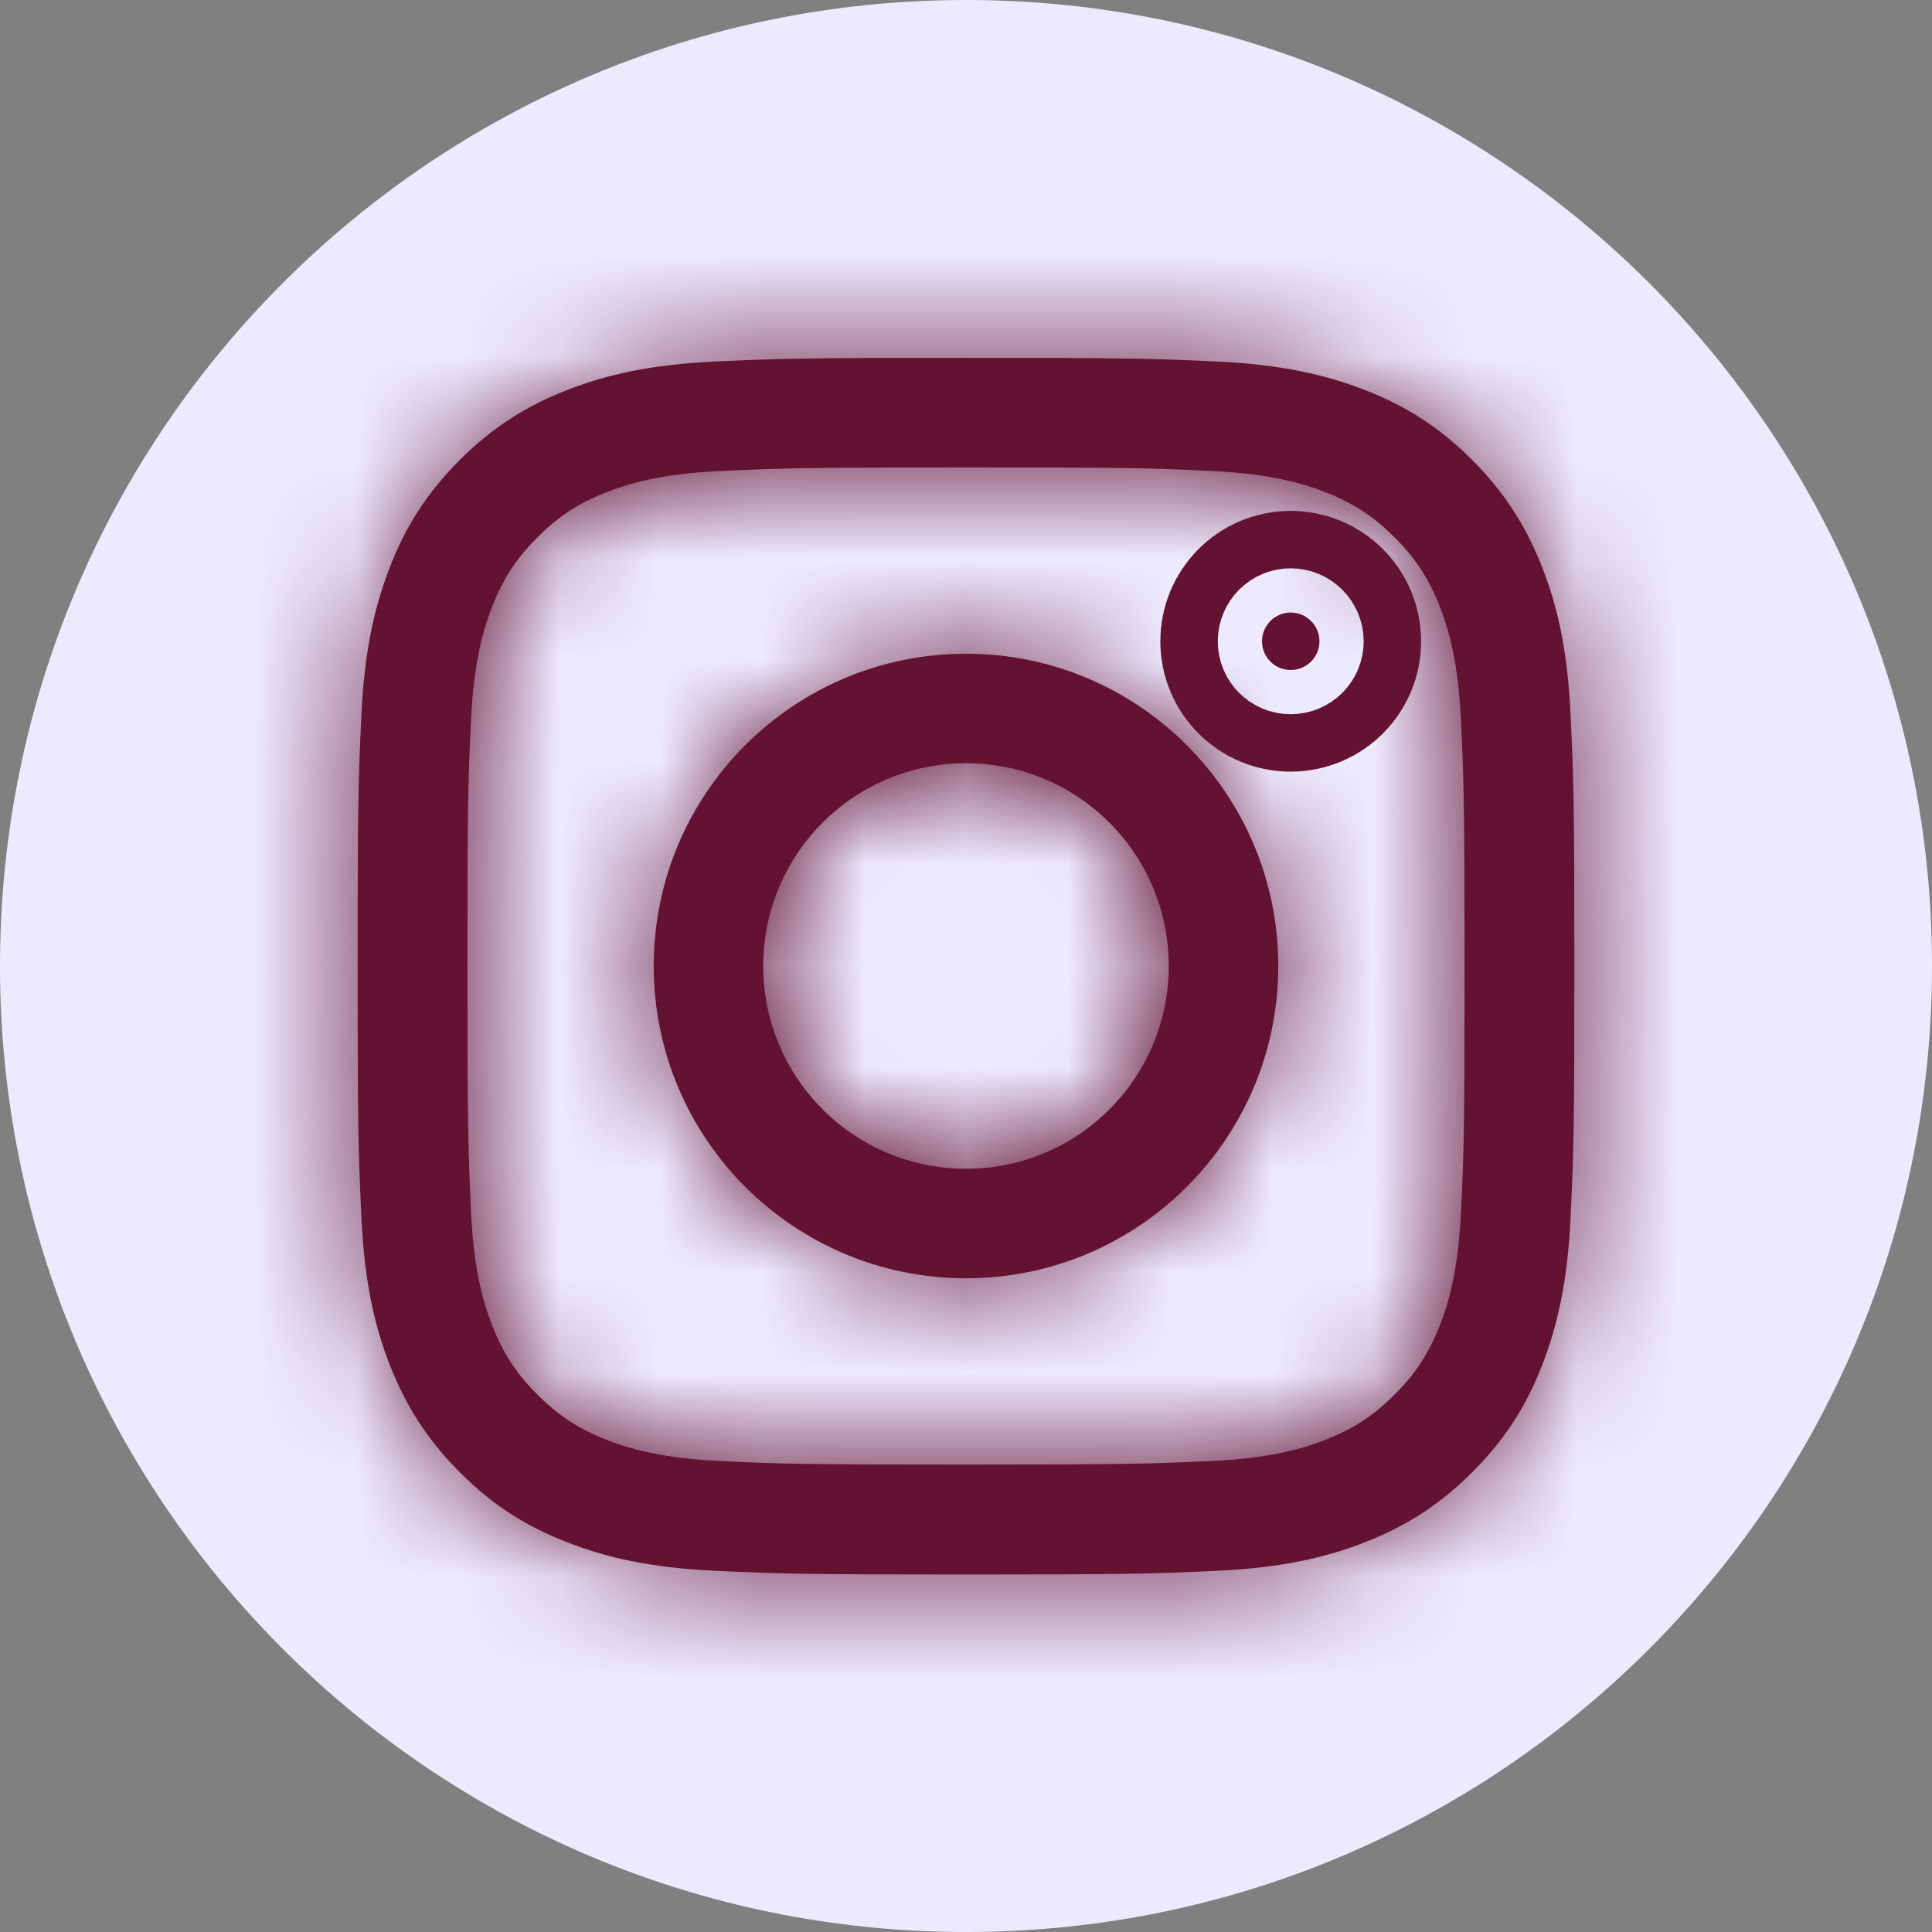
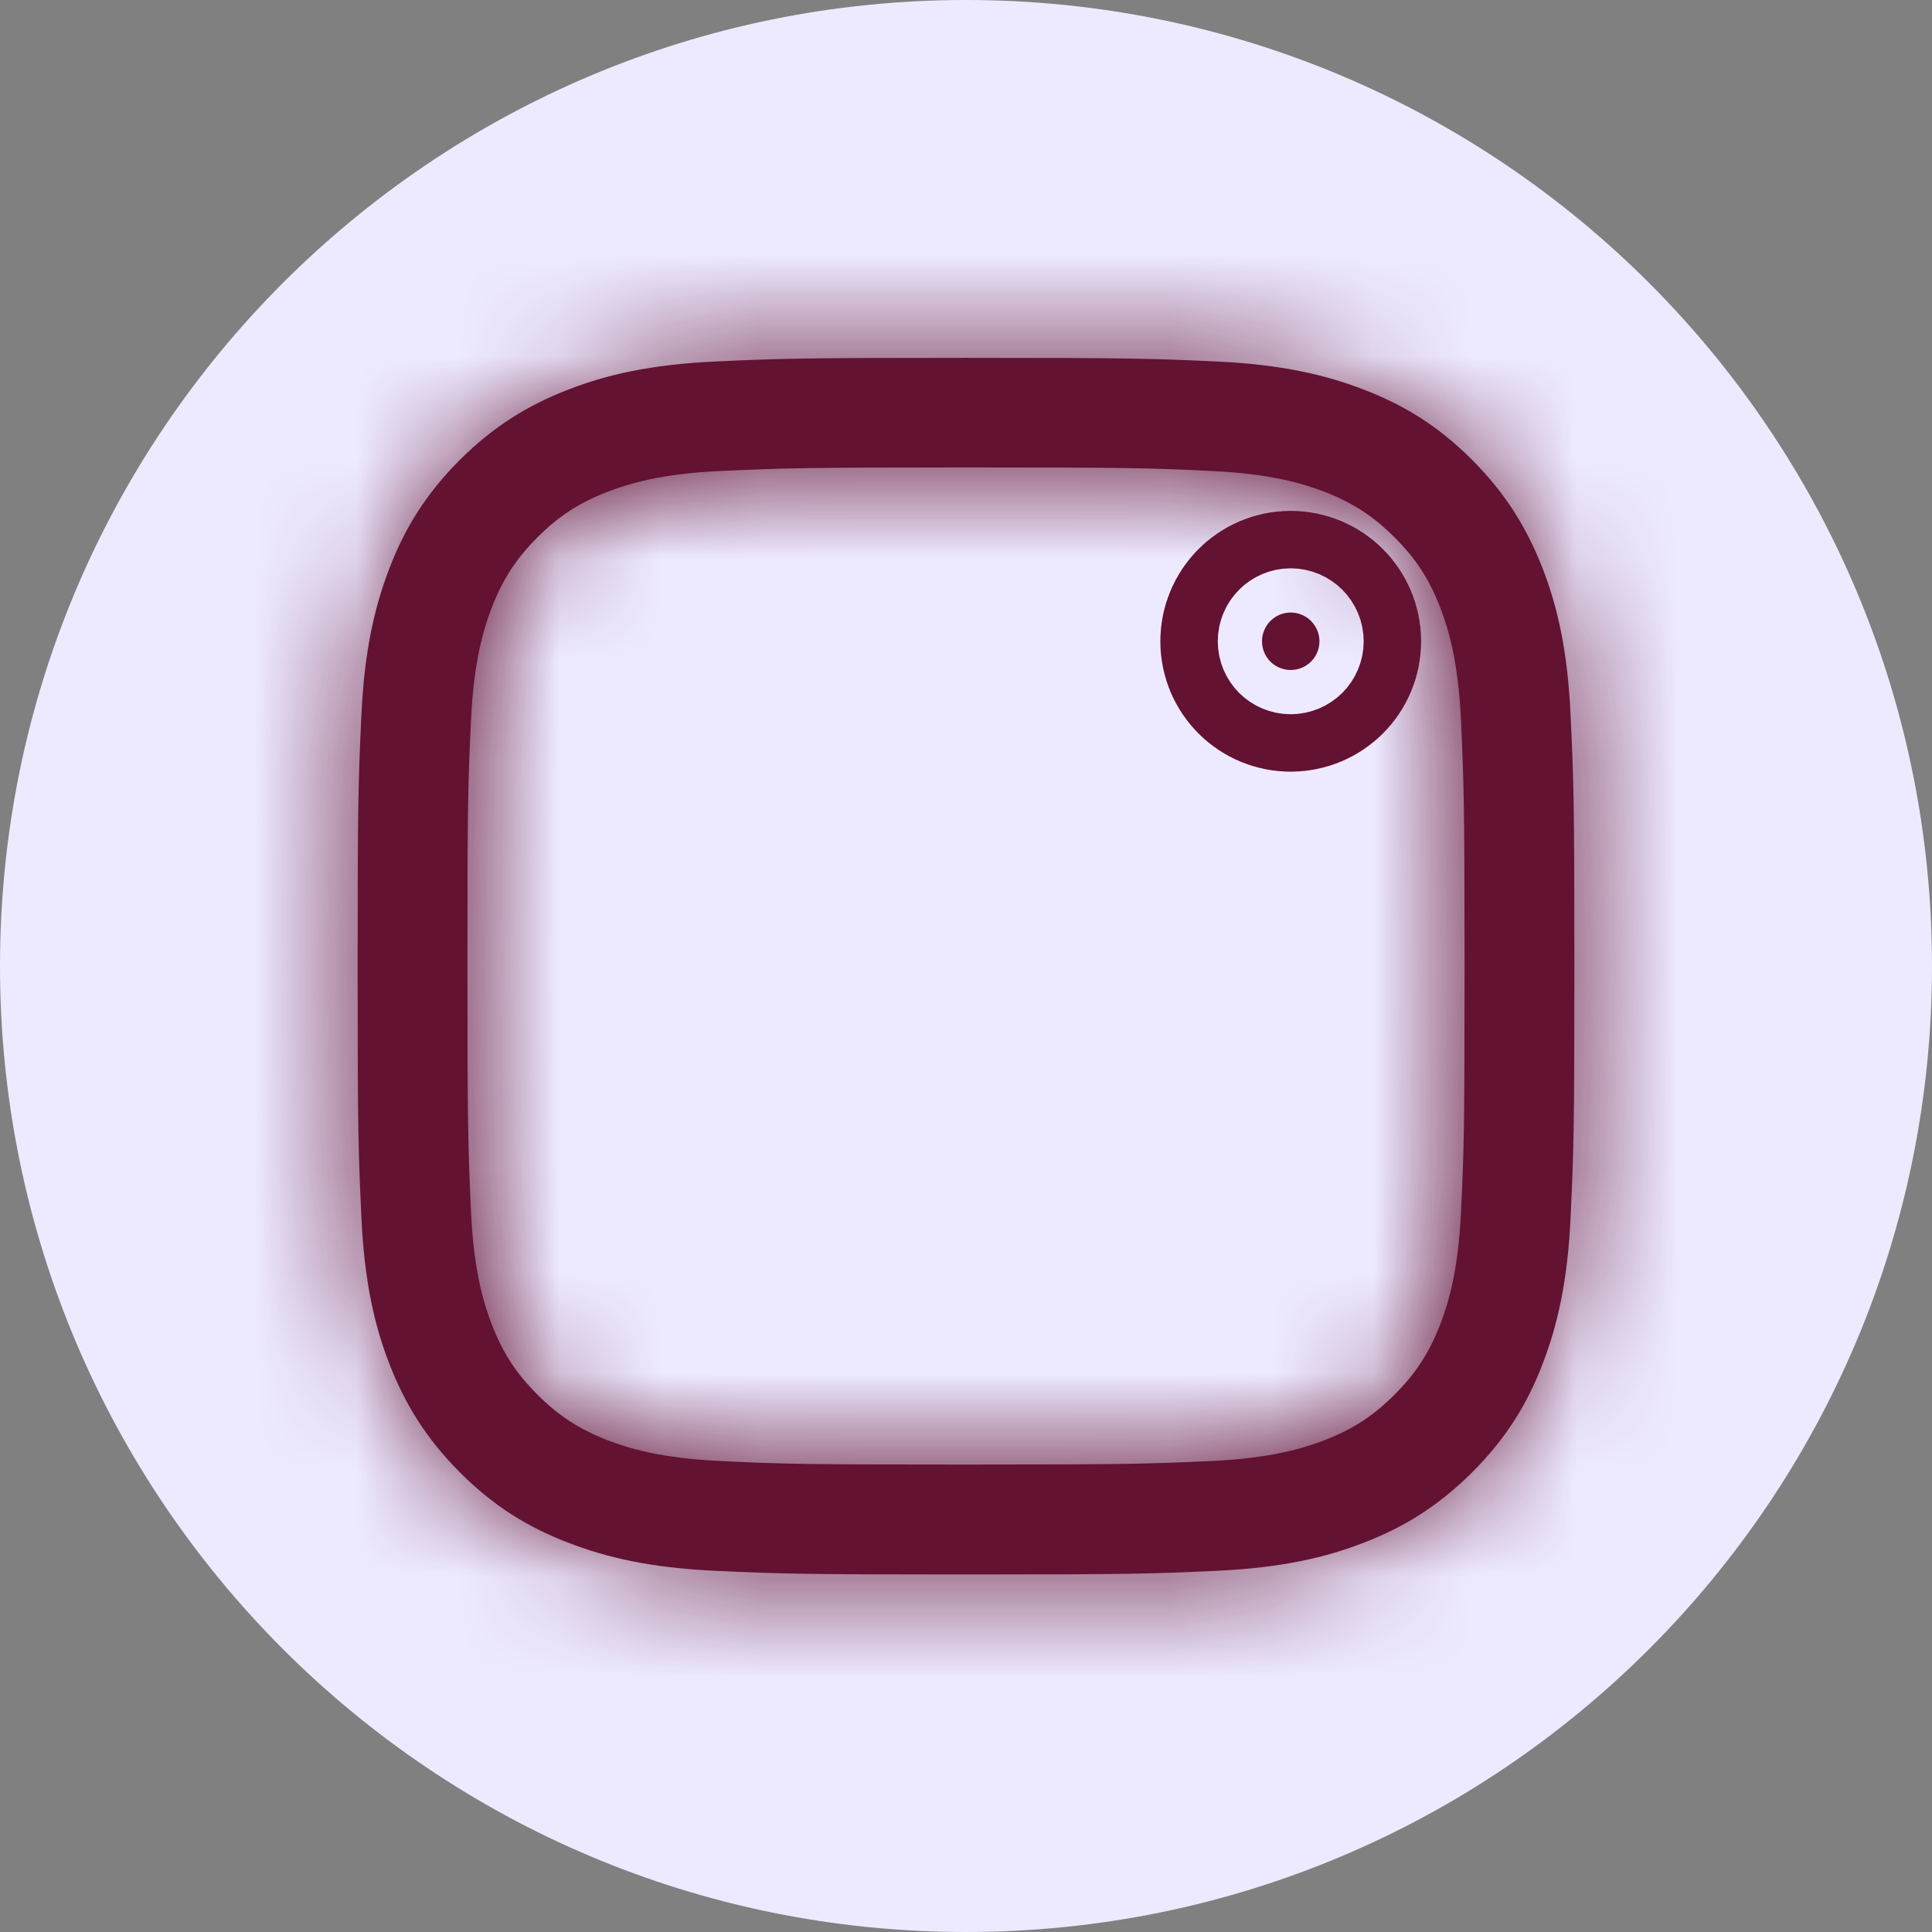
<svg xmlns="http://www.w3.org/2000/svg" width="19" height="19" viewBox="0 0 19 19" fill="none">
  <rect x="0" y="0" width="19" height="19" fill="#808080" stroke="none" />
  <g clip-path="url(#clip0_2002_253)">
    <path d="M9.5 19C14.747 19 19 14.747 19 9.5C19 4.253 14.747 0 9.5 0C4.253 0 0 4.253 0 9.5C0 14.747 4.253 19 9.5 19Z" fill="#EDEAFF" />
    <mask id="path-2-inside-1_2002_253" fill="white">
      <path d="M9.5 4.597C11.097 4.597 11.286 4.602 11.916 4.632C12.499 4.659 12.816 4.756 13.027 4.837C13.306 4.946 13.505 5.075 13.715 5.285C13.925 5.495 14.054 5.693 14.163 5.973C14.244 6.184 14.341 6.501 14.368 7.084C14.396 7.714 14.403 7.904 14.403 9.5C14.403 11.096 14.398 11.286 14.368 11.917C14.341 12.499 14.244 12.816 14.163 13.027C14.054 13.306 13.925 13.505 13.715 13.715C13.505 13.925 13.307 14.054 13.027 14.163C12.816 14.244 12.499 14.341 11.916 14.368C11.286 14.396 11.097 14.403 9.5 14.403C7.903 14.403 7.714 14.398 7.083 14.368C6.501 14.341 6.184 14.244 5.973 14.163C5.694 14.054 5.495 13.925 5.285 13.715C5.075 13.505 4.946 13.307 4.837 13.027C4.756 12.816 4.659 12.499 4.632 11.917C4.604 11.286 4.597 11.096 4.597 9.5C4.597 7.904 4.602 7.714 4.632 7.084C4.659 6.501 4.756 6.184 4.837 5.973C4.946 5.694 5.075 5.495 5.285 5.285C5.495 5.075 5.693 4.946 5.973 4.837C6.184 4.756 6.501 4.659 7.083 4.632C7.714 4.604 7.904 4.597 9.5 4.597ZM9.5 3.519C7.876 3.519 7.672 3.526 7.034 3.555C6.398 3.585 5.963 3.685 5.582 3.834C5.189 3.987 4.856 4.191 4.522 4.523C4.19 4.856 3.984 5.189 3.832 5.583C3.685 5.963 3.583 6.398 3.554 7.036C3.524 7.673 3.517 7.877 3.517 9.501C3.517 11.126 3.524 11.33 3.554 11.967C3.583 12.603 3.683 13.038 3.832 13.42C3.986 13.812 4.19 14.146 4.522 14.479C4.854 14.812 5.188 15.017 5.582 15.169C5.962 15.317 6.397 15.418 7.034 15.448C7.672 15.477 7.876 15.484 9.5 15.484C11.124 15.484 11.328 15.477 11.966 15.448C12.602 15.418 13.037 15.318 13.418 15.169C13.811 15.016 14.144 14.812 14.478 14.479C14.81 14.147 15.016 13.814 15.168 13.42C15.315 13.04 15.417 12.605 15.446 11.967C15.476 11.33 15.483 11.126 15.483 9.501C15.483 7.877 15.476 7.673 15.446 7.036C15.417 6.4 15.317 5.965 15.168 5.583C15.014 5.191 14.81 4.857 14.478 4.523C14.146 4.191 13.812 3.986 13.418 3.834C13.038 3.686 12.603 3.585 11.966 3.555C11.328 3.526 11.124 3.519 9.5 3.519Z" />
    </mask>
    <path d="M9.5 4.597C11.097 4.597 11.286 4.602 11.916 4.632C12.499 4.659 12.816 4.756 13.027 4.837C13.306 4.946 13.505 5.075 13.715 5.285C13.925 5.495 14.054 5.693 14.163 5.973C14.244 6.184 14.341 6.501 14.368 7.084C14.396 7.714 14.403 7.904 14.403 9.5C14.403 11.096 14.398 11.286 14.368 11.917C14.341 12.499 14.244 12.816 14.163 13.027C14.054 13.306 13.925 13.505 13.715 13.715C13.505 13.925 13.307 14.054 13.027 14.163C12.816 14.244 12.499 14.341 11.916 14.368C11.286 14.396 11.097 14.403 9.5 14.403C7.903 14.403 7.714 14.398 7.083 14.368C6.501 14.341 6.184 14.244 5.973 14.163C5.694 14.054 5.495 13.925 5.285 13.715C5.075 13.505 4.946 13.307 4.837 13.027C4.756 12.816 4.659 12.499 4.632 11.917C4.604 11.286 4.597 11.096 4.597 9.5C4.597 7.904 4.602 7.714 4.632 7.084C4.659 6.501 4.756 6.184 4.837 5.973C4.946 5.694 5.075 5.495 5.285 5.285C5.495 5.075 5.693 4.946 5.973 4.837C6.184 4.756 6.501 4.659 7.083 4.632C7.714 4.604 7.904 4.597 9.5 4.597ZM9.5 3.519C7.876 3.519 7.672 3.526 7.034 3.555C6.398 3.585 5.963 3.685 5.582 3.834C5.189 3.987 4.856 4.191 4.522 4.523C4.19 4.856 3.984 5.189 3.832 5.583C3.685 5.963 3.583 6.398 3.554 7.036C3.524 7.673 3.517 7.877 3.517 9.501C3.517 11.126 3.524 11.33 3.554 11.967C3.583 12.603 3.683 13.038 3.832 13.42C3.986 13.812 4.19 14.146 4.522 14.479C4.854 14.812 5.188 15.017 5.582 15.169C5.962 15.317 6.397 15.418 7.034 15.448C7.672 15.477 7.876 15.484 9.5 15.484C11.124 15.484 11.328 15.477 11.966 15.448C12.602 15.418 13.037 15.318 13.418 15.169C13.811 15.016 14.144 14.812 14.478 14.479C14.81 14.147 15.016 13.814 15.168 13.42C15.315 13.04 15.417 12.605 15.446 11.967C15.476 11.33 15.483 11.126 15.483 9.501C15.483 7.877 15.476 7.673 15.446 7.036C15.417 6.4 15.317 5.965 15.168 5.583C15.014 5.191 14.81 4.857 14.478 4.523C14.146 4.191 13.812 3.986 13.418 3.834C13.038 3.686 12.603 3.585 11.966 3.555C11.328 3.526 11.124 3.519 9.5 3.519Z" fill="#631232" />
    <path d="M11.916 4.632L11.823 6.63L11.825 6.63L11.916 4.632ZM13.027 4.837L13.752 2.973L13.748 2.972L13.027 4.837ZM14.163 5.973L16.028 5.252L16.028 5.251L14.163 5.973ZM14.368 7.084L16.366 6.994L16.366 6.992L14.368 7.084ZM14.368 11.917L12.37 11.823L12.37 11.825L14.368 11.917ZM14.163 13.027L16.027 13.752L16.028 13.748L14.163 13.027ZM13.027 14.163L13.748 16.028L13.749 16.028L13.027 14.163ZM11.916 14.368L12.006 16.366L12.008 16.366L11.916 14.368ZM7.083 14.368L7.177 12.37L7.175 12.37L7.083 14.368ZM5.973 14.163L5.248 16.027L5.252 16.028L5.973 14.163ZM4.837 13.027L2.972 13.748L2.972 13.749L4.837 13.027ZM4.632 11.917L2.634 12.006L2.634 12.008L4.632 11.917ZM4.632 7.084L6.63 7.177L6.63 7.175L4.632 7.084ZM4.837 5.973L2.973 5.248L2.972 5.252L4.837 5.973ZM5.973 4.837L5.252 2.972L5.251 2.972L5.973 4.837ZM7.083 4.632L6.994 2.634L6.992 2.634L7.083 4.632ZM7.034 3.555L6.942 1.557L6.941 1.557L7.034 3.555ZM5.582 3.834L6.31 5.697L6.31 5.696L5.582 3.834ZM4.522 4.523L3.111 3.106L3.108 3.109L4.522 4.523ZM3.832 5.583L5.696 6.308L5.698 6.303L3.832 5.583ZM3.554 11.967L1.556 12.06L1.556 12.06L3.554 11.967ZM3.832 13.42L5.695 12.692L5.695 12.691L3.832 13.42ZM4.522 14.479L3.105 15.891L3.108 15.894L4.522 14.479ZM5.582 15.169L6.307 13.305L6.301 13.303L5.582 15.169ZM11.966 15.448L12.058 17.446L12.059 17.446L11.966 15.448ZM13.418 15.169L12.69 13.306L12.69 13.306L13.418 15.169ZM14.478 14.479L15.889 15.897L15.892 15.894L14.478 14.479ZM15.168 13.42L13.304 12.695L13.302 12.7L15.168 13.42ZM15.446 7.036L17.444 6.943L17.444 6.943L15.446 7.036ZM15.168 5.583L13.305 6.311L13.305 6.312L15.168 5.583ZM14.478 4.523L15.895 3.112L15.892 3.109L14.478 4.523ZM13.418 3.834L12.693 5.698L12.698 5.7L13.418 3.834ZM9.5 6.597C11.09 6.597 11.241 6.602 11.823 6.63L12.01 2.634C11.331 2.602 11.104 2.597 9.5 2.597V6.597ZM11.825 6.63C12.021 6.639 12.137 6.658 12.196 6.67C12.249 6.682 12.277 6.692 12.306 6.703L13.748 2.972C13.34 2.814 12.811 2.671 12.008 2.634L11.825 6.63ZM12.302 6.701C12.322 6.709 12.328 6.712 12.327 6.712C12.326 6.711 12.324 6.71 12.32 6.708C12.316 6.706 12.312 6.703 12.307 6.7C12.303 6.697 12.298 6.694 12.294 6.691C12.29 6.688 12.288 6.686 12.287 6.685C12.284 6.683 12.288 6.686 12.301 6.699L15.129 3.871C14.72 3.461 14.284 3.18 13.752 2.973L12.302 6.701ZM12.301 6.699C12.315 6.713 12.318 6.717 12.316 6.715C12.315 6.714 12.313 6.711 12.31 6.707C12.307 6.703 12.304 6.698 12.301 6.693C12.297 6.689 12.295 6.684 12.292 6.68C12.29 6.676 12.289 6.673 12.288 6.672C12.287 6.669 12.29 6.676 12.297 6.695L16.028 5.251C15.819 4.712 15.537 4.278 15.129 3.871L12.301 6.699ZM12.297 6.694C12.308 6.723 12.318 6.751 12.329 6.804C12.342 6.863 12.361 6.979 12.37 7.175L16.366 6.992C16.329 6.189 16.186 5.66 16.028 5.252L12.297 6.694ZM12.37 7.173C12.396 7.759 12.403 7.915 12.403 9.5H16.403C16.403 7.893 16.396 7.669 16.366 6.994L12.37 7.173ZM12.403 9.5C12.403 11.089 12.398 11.241 12.37 11.823L16.366 12.01C16.398 11.331 16.403 11.103 16.403 9.5H12.403ZM12.37 11.825C12.361 12.021 12.342 12.137 12.329 12.196C12.318 12.249 12.308 12.277 12.297 12.306L16.028 13.748C16.186 13.34 16.329 12.811 16.366 12.008L12.37 11.825ZM12.299 12.302C12.291 12.322 12.287 12.329 12.288 12.327C12.289 12.326 12.29 12.324 12.292 12.32C12.294 12.316 12.297 12.312 12.3 12.307C12.303 12.303 12.306 12.298 12.309 12.294C12.312 12.291 12.314 12.288 12.315 12.287C12.317 12.284 12.314 12.288 12.301 12.301L15.129 15.129C15.539 14.72 15.82 14.284 16.027 13.752L12.299 12.302ZM12.301 12.301C12.287 12.315 12.283 12.318 12.285 12.316C12.287 12.315 12.289 12.313 12.293 12.31C12.297 12.307 12.302 12.304 12.306 12.301C12.312 12.297 12.316 12.295 12.32 12.292C12.324 12.29 12.327 12.289 12.328 12.288C12.331 12.287 12.324 12.29 12.305 12.297L13.749 16.028C14.287 15.819 14.722 15.537 15.129 15.129L12.301 12.301ZM12.306 12.297C12.277 12.309 12.249 12.318 12.196 12.33C12.137 12.342 12.021 12.361 11.825 12.37L12.008 16.366C12.811 16.329 13.34 16.186 13.748 16.028L12.306 12.297ZM11.827 12.37C11.241 12.396 11.086 12.403 9.5 12.403V16.403C11.109 16.403 11.331 16.396 12.006 16.366L11.827 12.37ZM9.5 12.403C7.91 12.403 7.759 12.398 7.177 12.37L6.99 16.366C7.669 16.398 7.895 16.403 9.5 16.403V12.403ZM7.175 12.37C6.979 12.361 6.863 12.342 6.804 12.33C6.751 12.318 6.723 12.309 6.694 12.297L5.252 16.028C5.66 16.186 6.189 16.329 6.992 16.366L7.175 12.37ZM6.698 12.299C6.678 12.291 6.672 12.288 6.673 12.288C6.674 12.289 6.676 12.29 6.68 12.292C6.684 12.294 6.688 12.297 6.693 12.3C6.697 12.303 6.702 12.306 6.706 12.309C6.709 12.312 6.712 12.314 6.713 12.315C6.716 12.317 6.712 12.314 6.699 12.301L3.871 15.129C4.28 15.539 4.716 15.82 5.248 16.027L6.698 12.299ZM6.699 12.301C6.685 12.287 6.682 12.283 6.684 12.285C6.685 12.287 6.687 12.289 6.69 12.293C6.693 12.297 6.696 12.302 6.699 12.307C6.703 12.312 6.705 12.316 6.708 12.32C6.71 12.324 6.711 12.327 6.712 12.328C6.713 12.331 6.71 12.324 6.702 12.305L2.972 13.749C3.181 14.288 3.463 14.722 3.871 15.129L6.699 12.301ZM6.703 12.306C6.692 12.277 6.682 12.249 6.67 12.196C6.658 12.137 6.639 12.021 6.63 11.825L2.634 12.008C2.671 12.811 2.814 13.34 2.972 13.748L6.703 12.306ZM6.63 11.827C6.604 11.241 6.597 11.085 6.597 9.5H2.597C2.597 11.107 2.604 11.332 2.634 12.006L6.63 11.827ZM6.597 9.5C6.597 7.911 6.602 7.759 6.63 7.177L2.634 6.99C2.602 7.669 2.597 7.897 2.597 9.5H6.597ZM6.63 7.175C6.639 6.979 6.658 6.863 6.67 6.804C6.682 6.751 6.692 6.723 6.703 6.694L2.972 5.252C2.814 5.66 2.671 6.189 2.634 6.992L6.63 7.175ZM6.701 6.698C6.709 6.679 6.712 6.672 6.712 6.673C6.711 6.674 6.71 6.676 6.708 6.68C6.706 6.684 6.703 6.688 6.7 6.693C6.697 6.698 6.694 6.702 6.691 6.706C6.688 6.709 6.686 6.712 6.685 6.713C6.683 6.716 6.686 6.712 6.699 6.699L3.871 3.871C3.461 4.28 3.18 4.716 2.973 5.248L6.701 6.698ZM6.699 6.699C6.713 6.686 6.717 6.682 6.715 6.684C6.713 6.685 6.711 6.687 6.707 6.69C6.703 6.693 6.698 6.696 6.693 6.699C6.688 6.703 6.684 6.705 6.68 6.708C6.676 6.71 6.673 6.711 6.672 6.712C6.669 6.713 6.676 6.71 6.695 6.703L5.251 2.972C4.712 3.181 4.278 3.463 3.871 3.871L6.699 6.699ZM6.694 6.703C6.723 6.692 6.751 6.682 6.804 6.67C6.863 6.658 6.979 6.639 7.175 6.63L6.992 2.634C6.189 2.671 5.66 2.814 5.252 2.972L6.694 6.703ZM7.173 6.63C7.759 6.604 7.915 6.597 9.5 6.597V2.597C7.893 2.597 7.669 2.604 6.994 2.634L7.173 6.63ZM9.5 1.519C7.866 1.519 7.625 1.526 6.942 1.557L7.127 5.553C7.718 5.526 7.886 5.519 9.5 5.519V1.519ZM6.941 1.557C6.12 1.595 5.466 1.732 4.853 1.971L6.31 5.696C6.46 5.638 6.676 5.574 7.127 5.553L6.941 1.557ZM4.854 1.971C4.225 2.217 3.653 2.566 3.111 3.106L5.933 5.941C6.058 5.817 6.153 5.758 6.31 5.697L4.854 1.971ZM3.108 3.109C2.567 3.65 2.213 4.224 1.966 4.863L5.698 6.303C5.756 6.155 5.812 6.061 5.936 5.938L3.108 3.109ZM1.968 4.858C1.733 5.465 1.594 6.116 1.556 6.943L5.552 7.128C5.572 6.68 5.637 6.462 5.696 6.308L1.968 4.858ZM1.556 6.943C1.524 7.627 1.517 7.867 1.517 9.501H5.517C5.517 7.887 5.524 7.719 5.552 7.128L1.556 6.943ZM1.517 9.501C1.517 11.136 1.524 11.376 1.556 12.06L5.552 11.875C5.524 11.283 5.517 11.116 5.517 9.501H1.517ZM1.556 12.06C1.594 12.881 1.73 13.535 1.97 14.148L5.695 12.691C5.636 12.541 5.572 12.325 5.552 11.874L1.556 12.06ZM1.969 14.148C2.215 14.777 2.564 15.348 3.105 15.891L5.939 13.068C5.815 12.944 5.756 12.848 5.695 12.692L1.969 14.148ZM3.108 15.894C3.648 16.434 4.222 16.788 4.862 17.035L6.301 13.303C6.153 13.246 6.06 13.189 5.936 13.065L3.108 15.894ZM4.857 17.033C5.463 17.269 6.115 17.407 6.942 17.446L7.127 13.45C6.678 13.429 6.46 13.365 6.307 13.305L4.857 17.033ZM6.942 17.446C7.625 17.477 7.866 17.484 9.5 17.484V13.484C7.886 13.484 7.718 13.477 7.127 13.45L6.942 17.446ZM9.5 17.484C11.134 17.484 11.374 17.477 12.058 17.446L11.873 13.45C11.282 13.477 11.114 13.484 9.5 13.484V17.484ZM12.059 17.446C12.88 17.407 13.534 17.271 14.147 17.032L12.69 13.306C12.54 13.365 12.324 13.429 11.873 13.45L12.059 17.446ZM14.146 17.032C14.775 16.786 15.347 16.437 15.889 15.897L13.067 13.062C12.942 13.186 12.847 13.245 12.69 13.306L14.146 17.032ZM15.892 15.894C16.433 15.353 16.787 14.779 17.034 14.139L13.302 12.7C13.244 12.848 13.188 12.941 13.064 13.065L15.892 15.894ZM17.032 14.145C17.267 13.538 17.406 12.886 17.444 12.06L13.448 11.875C13.428 12.323 13.363 12.541 13.304 12.695L17.032 14.145ZM17.444 12.06C17.476 11.376 17.483 11.136 17.483 9.501H13.483C13.483 11.116 13.476 11.283 13.448 11.875L17.444 12.06ZM17.483 9.501C17.483 7.867 17.476 7.627 17.444 6.943L13.448 7.128C13.476 7.719 13.483 7.887 13.483 9.501H17.483ZM17.444 6.943C17.406 6.121 17.27 5.468 17.03 4.855L13.305 6.312C13.364 6.462 13.428 6.678 13.448 7.128L17.444 6.943ZM17.03 4.855C16.785 4.226 16.436 3.655 15.895 3.112L13.061 5.935C13.185 6.059 13.244 6.155 13.305 6.311L17.03 4.855ZM15.892 3.109C15.352 2.569 14.778 2.215 14.138 1.968L12.698 5.7C12.847 5.757 12.94 5.814 13.064 5.938L15.892 3.109ZM14.143 1.97C13.537 1.734 12.885 1.596 12.058 1.557L11.873 5.553C12.322 5.574 12.54 5.638 12.693 5.698L14.143 1.97ZM12.058 1.557C11.374 1.526 11.134 1.519 9.5 1.519V5.519C11.114 5.519 11.282 5.526 11.873 5.553L12.058 1.557Z" fill="#631232" mask="url(#path-2-inside-1_2002_253)" />
    <mask id="path-4-inside-2_2002_253" fill="white">
-       <path d="M9.5 6.429C7.804 6.429 6.429 7.804 6.429 9.5C6.429 11.196 7.804 12.571 9.5 12.571C11.196 12.571 12.571 11.196 12.571 9.5C12.571 7.804 11.196 6.429 9.5 6.429ZM9.5 11.494C8.399 11.494 7.506 10.602 7.506 9.5C7.506 8.398 8.398 7.506 9.5 7.506C10.602 7.506 11.494 8.398 11.494 9.5C11.494 10.602 10.602 11.494 9.5 11.494Z" />
-     </mask>
-     <path d="M9.5 6.429C7.804 6.429 6.429 7.804 6.429 9.5C6.429 11.196 7.804 12.571 9.5 12.571C11.196 12.571 12.571 11.196 12.571 9.5C12.571 7.804 11.196 6.429 9.5 6.429ZM9.5 11.494C8.399 11.494 7.506 10.602 7.506 9.5C7.506 8.398 8.398 7.506 9.5 7.506C10.602 7.506 11.494 8.398 11.494 9.5C11.494 10.602 10.602 11.494 9.5 11.494Z" fill="#631232" />
-     <path d="M9.5 4.429C6.699 4.429 4.429 6.699 4.429 9.5H8.429C8.429 8.909 8.909 8.429 9.5 8.429V4.429ZM4.429 9.5C4.429 12.3 6.699 14.571 9.5 14.571V10.571C8.909 10.571 8.429 10.091 8.429 9.5H4.429ZM9.5 14.571C12.3 14.571 14.571 12.3 14.571 9.5H10.571C10.571 10.091 10.091 10.571 9.5 10.571V14.571ZM14.571 9.5C14.571 6.699 12.3 4.429 9.5 4.429V8.429C10.091 8.429 10.571 8.909 10.571 9.5H14.571ZM9.5 9.494C9.498 9.494 9.498 9.494 9.499 9.494C9.5 9.495 9.502 9.495 9.503 9.495C9.505 9.496 9.505 9.497 9.504 9.496C9.503 9.495 9.503 9.495 9.504 9.497C9.505 9.498 9.505 9.5 9.506 9.501C9.506 9.502 9.506 9.502 9.506 9.5H5.506C5.506 11.707 7.296 13.494 9.5 13.494V9.494ZM9.506 9.5C9.506 9.497 9.506 9.497 9.506 9.498C9.505 9.5 9.505 9.501 9.504 9.502C9.504 9.504 9.503 9.504 9.504 9.504C9.504 9.503 9.504 9.504 9.502 9.504C9.501 9.505 9.5 9.505 9.498 9.506C9.497 9.506 9.497 9.506 9.5 9.506V5.506C7.293 5.506 5.506 7.293 5.506 9.5H9.506ZM9.5 9.506C9.502 9.506 9.503 9.506 9.501 9.506C9.5 9.505 9.499 9.505 9.498 9.504C9.496 9.504 9.495 9.503 9.496 9.504C9.497 9.504 9.496 9.504 9.495 9.502C9.495 9.501 9.494 9.5 9.494 9.498C9.494 9.497 9.494 9.497 9.494 9.5H13.494C13.494 7.293 11.707 5.506 9.5 5.506V9.506ZM9.494 9.5C9.494 9.502 9.494 9.503 9.494 9.501C9.494 9.5 9.495 9.499 9.495 9.498C9.496 9.496 9.497 9.495 9.496 9.496C9.495 9.497 9.496 9.496 9.498 9.495C9.499 9.495 9.5 9.494 9.501 9.494C9.503 9.494 9.502 9.494 9.5 9.494V13.494C11.707 13.494 13.494 11.707 13.494 9.5H9.494Z" fill="#631232" mask="url(#path-4-inside-2_2002_253)" />
+       </mask>
    <path d="M12.411 6.307C12.411 6.151 12.537 6.024 12.693 6.024C12.849 6.024 12.976 6.151 12.976 6.307C12.976 6.463 12.849 6.589 12.693 6.589C12.537 6.589 12.411 6.463 12.411 6.307Z" fill="#631232" stroke="#631232" stroke-width="2" />
  </g>
  <defs>
    <clipPath id="clip0_2002_253">
      <rect width="19" height="19" fill="white" />
    </clipPath>
  </defs>
</svg>